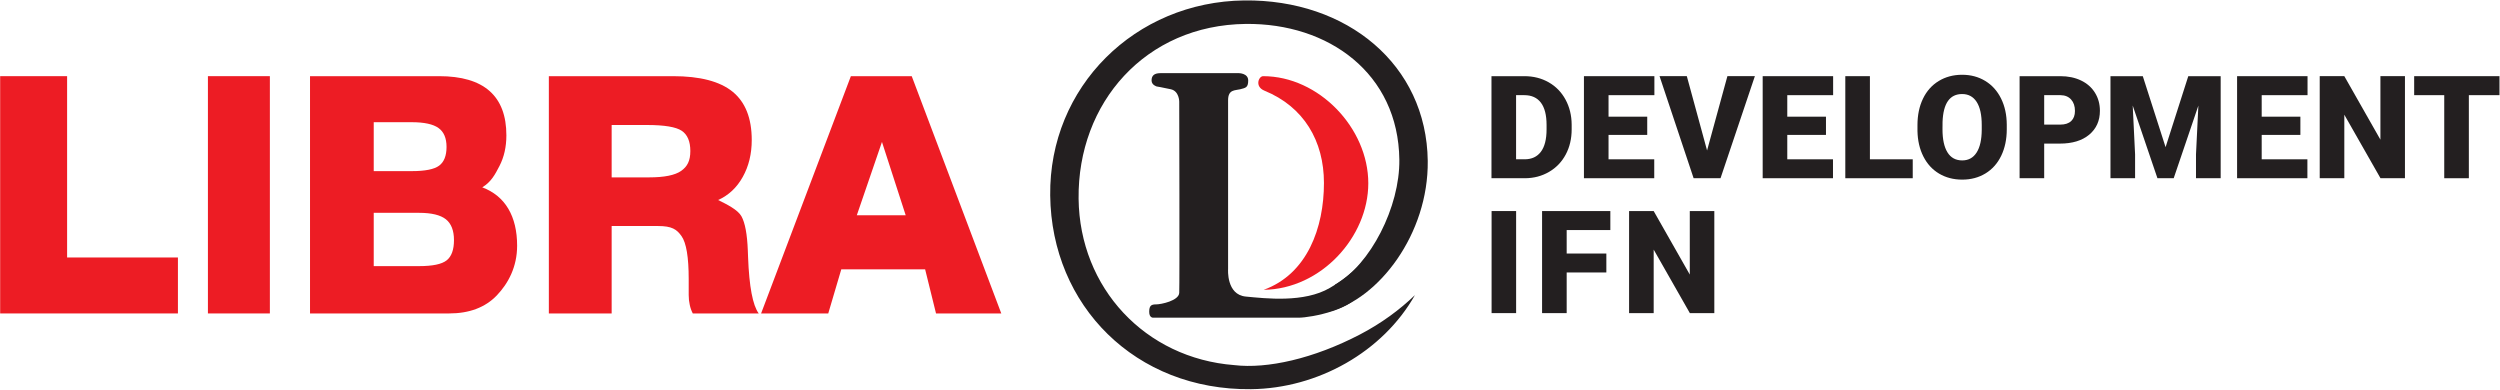
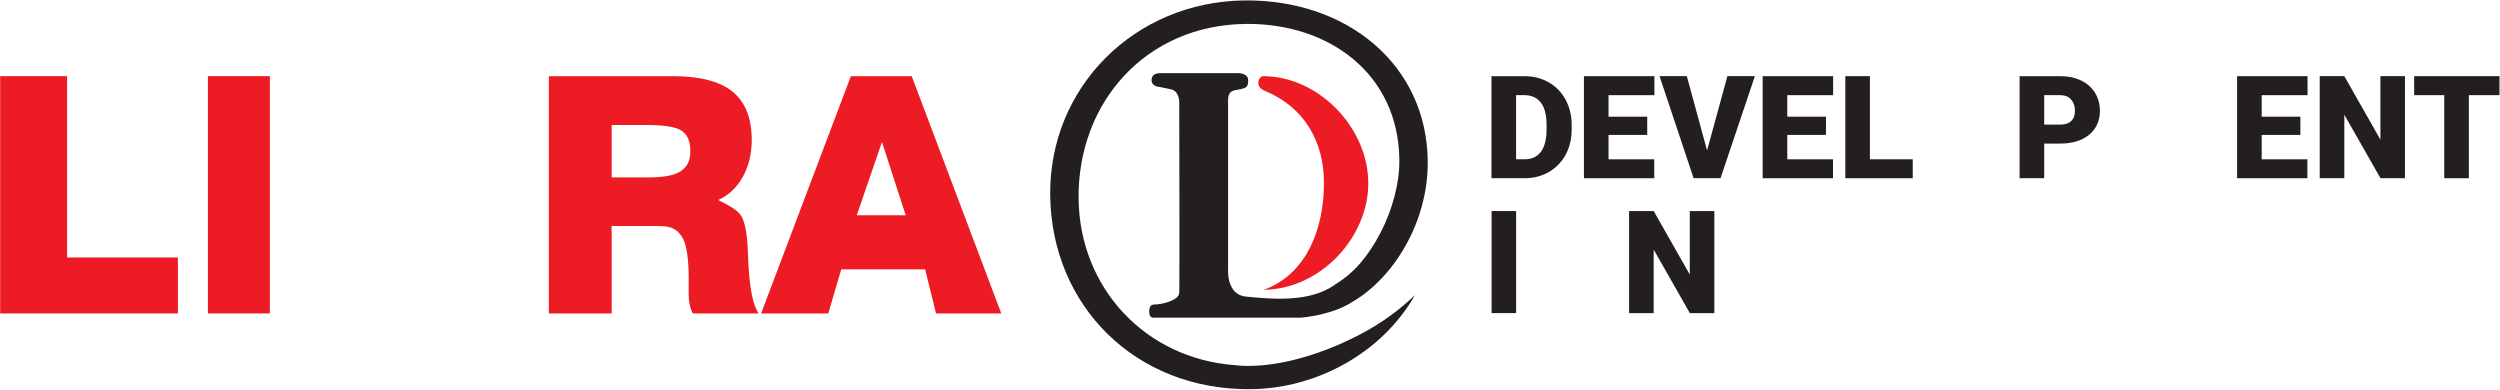
<svg xmlns="http://www.w3.org/2000/svg" width="827" height="129" viewBox="0 0 827 129" fill="none">
  <path d="M0.053 103.687V25.196H22.199V85.175H58.857V103.687H0.053Z" fill="#ED1C24" />
  <path d="M89.271 25.195H68.779V103.687H89.271V25.195Z" fill="#ED1C24" />
-   <path d="M123.63 88.033H138.643C143.11 88.033 146.147 87.4 147.755 86.121C149.364 84.85 150.176 82.621 150.176 79.433C150.176 76.254 149.272 73.95 147.493 72.533C145.705 71.125 142.755 70.404 138.643 70.404H123.63V88.033ZM136.185 40.425H123.63V56.608H136.185C140.597 56.608 143.614 56.017 145.255 54.808C146.885 53.608 147.714 51.537 147.714 48.596C147.714 45.696 146.83 43.616 145.06 42.346C143.289 41.067 140.322 40.425 136.185 40.425ZM102.555 103.687V25.196H145.264C152.68 25.196 158.239 26.833 161.947 30.104C165.66 33.383 167.51 38.271 167.51 44.775C167.51 48.596 166.743 51.971 165.235 54.887C163.722 57.808 162.485 60.162 159.535 61.971C163.351 63.425 166.222 65.787 168.155 69.058C170.089 72.329 171.064 76.408 171.064 81.287C171.064 88.258 168.151 93.737 164.343 97.721C160.53 101.691 155.268 103.687 148.568 103.687H102.555Z" fill="#ED1C24" />
  <path d="M202.334 58.676H214.751C219.759 58.676 223.28 57.964 225.313 56.543C227.351 55.105 228.363 53.239 228.363 49.955C228.363 46.768 227.409 44.534 225.513 43.259C223.613 41.993 219.793 41.351 214.03 41.351H202.334V58.676ZM181.559 103.689V25.197H222.643C231.559 25.197 238.13 26.909 242.347 30.339C246.563 33.776 248.676 39.097 248.676 46.314C248.676 50.918 247.688 54.98 245.709 58.522C243.743 62.059 241.018 64.609 237.559 66.168C240.501 67.618 244.076 69.405 245.272 71.551C246.468 73.697 247.172 77.472 247.38 82.889C247.401 83.409 247.426 84.143 247.463 85.055C247.83 94.789 248.997 100.993 250.984 103.689H229.176C228.726 102.839 228.397 101.905 228.176 100.872C227.938 99.843 227.822 98.751 227.822 97.593V92.284C227.822 85.055 227.03 80.343 225.451 78.105C223.867 75.872 222.284 74.768 217.663 74.768H202.334V103.689H181.559Z" fill="#ED1C24" />
  <path d="M283.433 71.209H299.604L291.754 46.955L283.433 71.209ZM251.77 103.688L281.47 25.196H301.6L331.225 103.688H309.637L306.033 89.088H278.3L273.987 103.688H251.77Z" fill="#ED1C24" />
  <path d="M382.643 28.607C382.643 28.607 380.939 28.145 380.939 26.62C380.939 25.12 381.702 24.199 383.885 24.199H409.806C409.806 24.199 412.906 24.199 412.906 26.62C412.906 29.049 411.985 29.049 410.277 29.524C408.568 29.962 406.252 29.524 406.252 33.153V89.012C406.252 89.012 405.618 97.516 412.147 98.107C418.66 98.72 431.397 100.237 439.939 95.224C448.468 90.212 451.785 85.166 451.785 85.166C451.785 85.166 451.264 90.378 449.864 96.299C448.468 102.22 433.86 105.095 429.502 105.095H381.547C381.547 105.095 380.156 105.257 380.156 103.137C380.156 100.999 380.939 100.691 382.477 100.691C384.043 100.691 389.939 99.495 390.089 96.895C390.243 94.316 390.089 33.607 390.089 33.607C390.089 33.607 390.089 30.128 387.297 29.524C384.493 28.903 382.643 28.607 382.643 28.607Z" fill="#231F20" />
  <path d="M449.857 110.657C434.524 118.657 419.169 122.082 408.282 120.777C378.815 118.502 357.14 95.248 356.799 65.757C356.428 33.961 378.965 8.29 412.082 7.915C439.528 7.611 462.565 24.298 462.903 52.819C463.099 68.411 453.361 87.548 441.624 94.207L439.619 103.086C456.019 98.957 472.582 77.422 472.299 53.227C471.915 21.419 445.628 -0.235 411.628 0.144C375.519 0.548 346.974 28.698 347.407 64.657C347.828 101.132 375.607 129.165 413.857 128.74C435.894 128.498 457.424 116.44 468.057 97.623C463.065 102.444 456.953 106.961 449.857 110.657Z" fill="#231F20" />
  <path d="M501.518 31.479V52.696H504.348C506.681 52.696 508.477 51.867 509.727 50.204C510.981 48.542 511.606 46.071 511.606 42.796V41.334C511.606 38.071 510.981 35.617 509.727 33.959C508.477 32.309 506.652 31.479 504.256 31.479H501.518ZM493.381 58.959V25.196H504.256C507.239 25.196 509.918 25.871 512.302 27.225C514.681 28.579 516.539 30.488 517.877 32.95C519.214 35.417 519.889 38.179 519.906 41.242V42.796C519.906 45.888 519.252 48.659 517.947 51.109C516.639 53.559 514.802 55.475 512.427 56.859C510.056 58.242 507.41 58.942 504.485 58.959H493.381Z" fill="#231F20" />
  <path d="M544.904 44.627H532.104V52.698H547.225V58.956H523.967V25.198H547.271V31.481H532.104V38.598H544.904V44.627Z" fill="#231F20" />
  <path d="M564.699 49.774L571.424 25.195H580.511L569.149 58.958H560.25L548.979 25.195H558L564.699 49.774Z" fill="#231F20" />
  <path d="M604.032 44.627H591.232V52.698H606.352V58.956H583.094V25.198H606.398V31.481H591.232V38.598H604.032V44.627Z" fill="#231F20" />
  <path d="M618.565 52.696H632.732V58.958H610.428V25.196H618.565V52.696Z" fill="#231F20" />
-   <path d="M655.56 41.357C655.56 38.003 654.997 35.457 653.881 33.715C652.756 31.978 651.156 31.107 649.068 31.107C644.985 31.107 642.831 34.169 642.597 40.29L642.576 42.769C642.576 46.078 643.122 48.624 644.222 50.399C645.318 52.178 646.951 53.065 649.114 53.065C651.168 53.065 652.756 52.194 653.868 50.449C654.981 48.699 655.543 46.19 655.56 42.911V41.357ZM663.839 42.769C663.839 46.065 663.226 48.978 662.006 51.515C660.785 54.049 659.051 55.999 656.801 57.369C654.551 58.736 651.989 59.419 649.114 59.419C646.239 59.419 643.689 58.761 641.46 57.436C639.235 56.115 637.501 54.228 636.256 51.769C635.01 49.311 634.36 46.49 634.297 43.307V41.403C634.297 38.094 634.901 35.178 636.118 32.649C637.331 30.124 639.068 28.174 641.335 26.794C643.597 25.419 646.176 24.732 649.068 24.732C651.926 24.732 654.476 25.411 656.718 26.774C658.96 28.132 660.701 30.069 661.947 32.582C663.193 35.094 663.822 37.974 663.839 41.219V42.769Z" fill="#231F20" />
  <path d="M676.217 41.218H681.55C683.125 41.218 684.33 40.826 685.155 40.034C685.984 39.247 686.396 38.134 686.396 36.697C686.396 35.118 685.971 33.859 685.121 32.918C684.271 31.976 683.113 31.497 681.642 31.48H676.217V41.218ZM676.217 47.501V58.955H668.08V25.197H681.55C684.134 25.197 686.417 25.672 688.4 26.622C690.388 27.572 691.925 28.926 693.017 30.68C694.105 32.434 694.65 34.426 694.65 36.651C694.65 39.943 693.471 42.576 691.117 44.547C688.759 46.518 685.521 47.501 681.413 47.501H676.217Z" fill="#231F20" />
-   <path d="M708.836 25.196L716.374 48.683L723.885 25.196H734.599V58.958H726.435V51.071L727.224 34.933L719.06 58.958H713.682L705.499 34.912L706.286 51.071V58.958H698.145V25.196H708.836Z" fill="#231F20" />
  <path d="M760.967 44.627H748.167V52.698H763.287V58.956H740.029V25.198H763.333V31.481H748.167V38.598H760.967V44.627Z" fill="#231F20" />
  <path d="M795.559 58.957L787.467 58.956L775.5 37.948V58.956H767.363V25.194H775.5L787.442 46.202V25.194H795.559V58.956V58.957Z" fill="#231F20" />
  <path d="M826.828 31.479H816.695V58.959H808.557V31.479H798.607V25.196H826.828V31.479Z" fill="#231F20" />
  <path d="M501.533 69.816H493.416V103.578H501.533V69.816Z" fill="#231F20" />
-   <path d="M531.381 90.131H518.256V103.581H510.119V69.819H532.702V76.102H518.256V83.869H531.381V90.131Z" fill="#231F20" />
  <path d="M567.098 103.58H559.006L547.039 82.572V103.58H538.902V69.818H547.039L558.981 90.826V69.818H567.097V103.58H567.098Z" fill="#231F20" />
  <path d="M418.275 29.994C431.304 35.315 437.962 46.602 437.962 60.536C437.962 75.29 432.475 90.665 418.016 95.877C437 95.632 452.633 78.402 452.633 60.623C452.633 42.315 436.225 25.198 417.846 25.198C416.371 25.198 414.966 28.644 418.275 29.994Z" fill="#ED1C24" />
</svg>